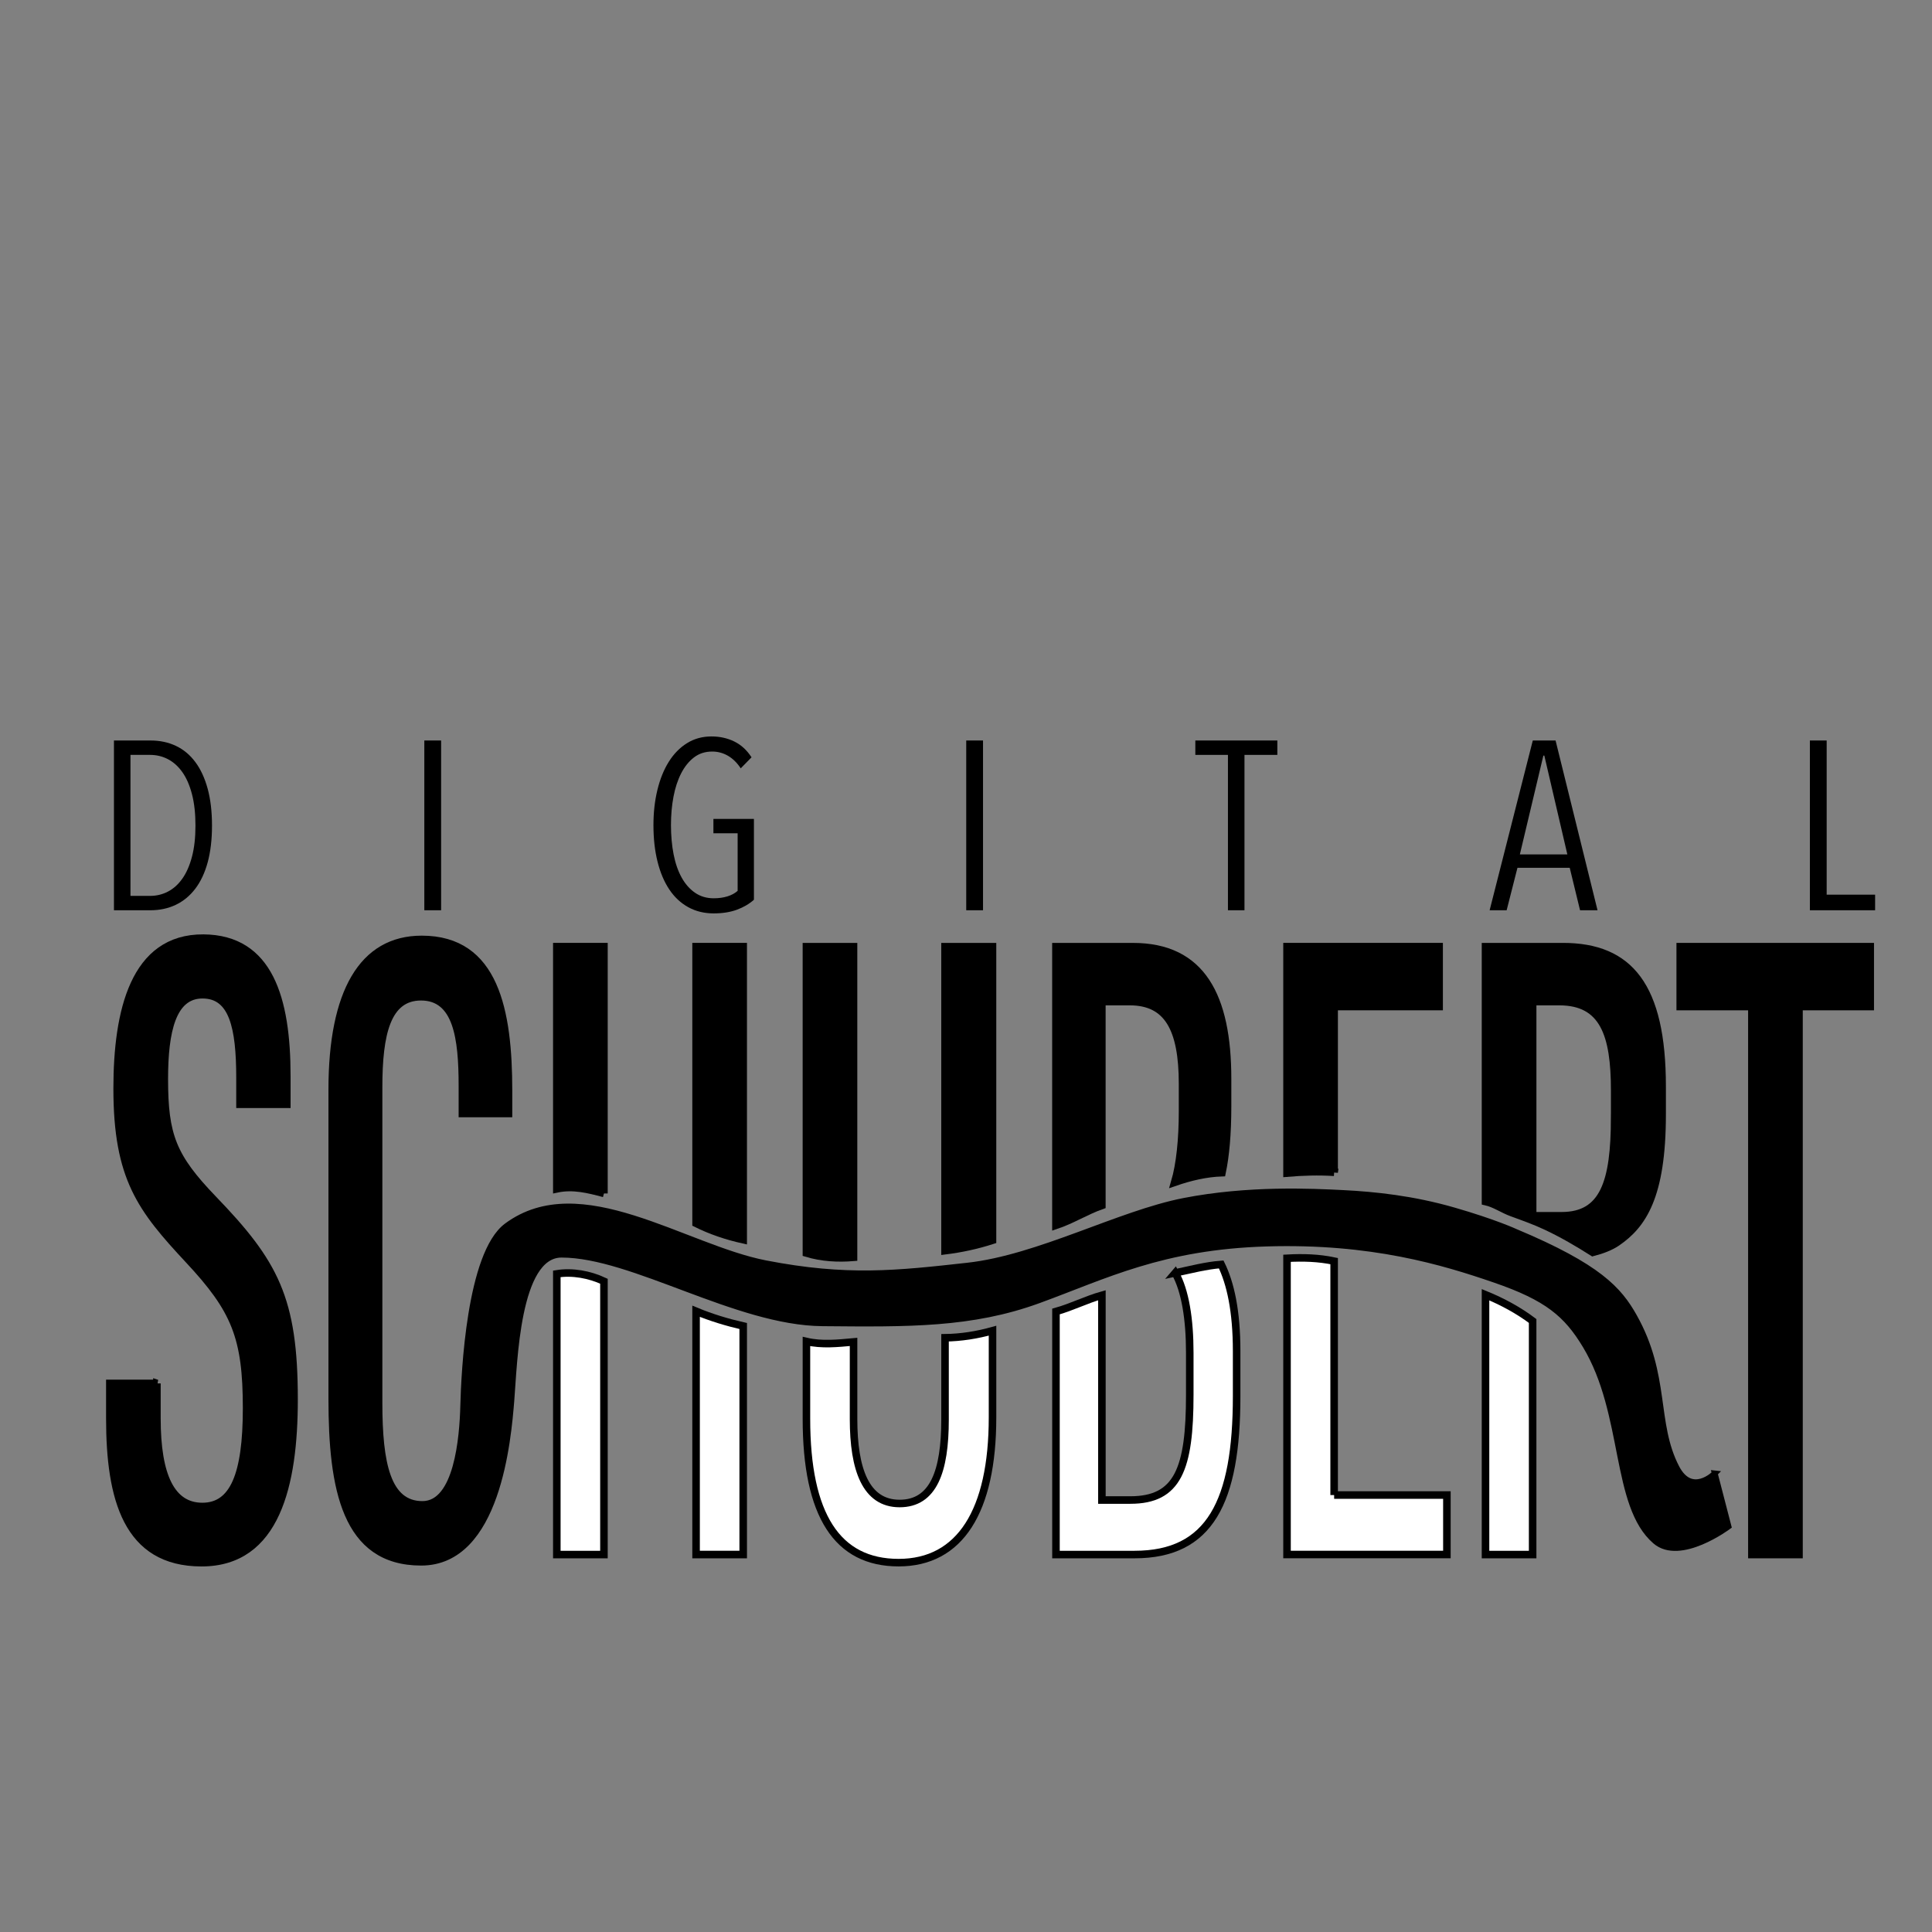
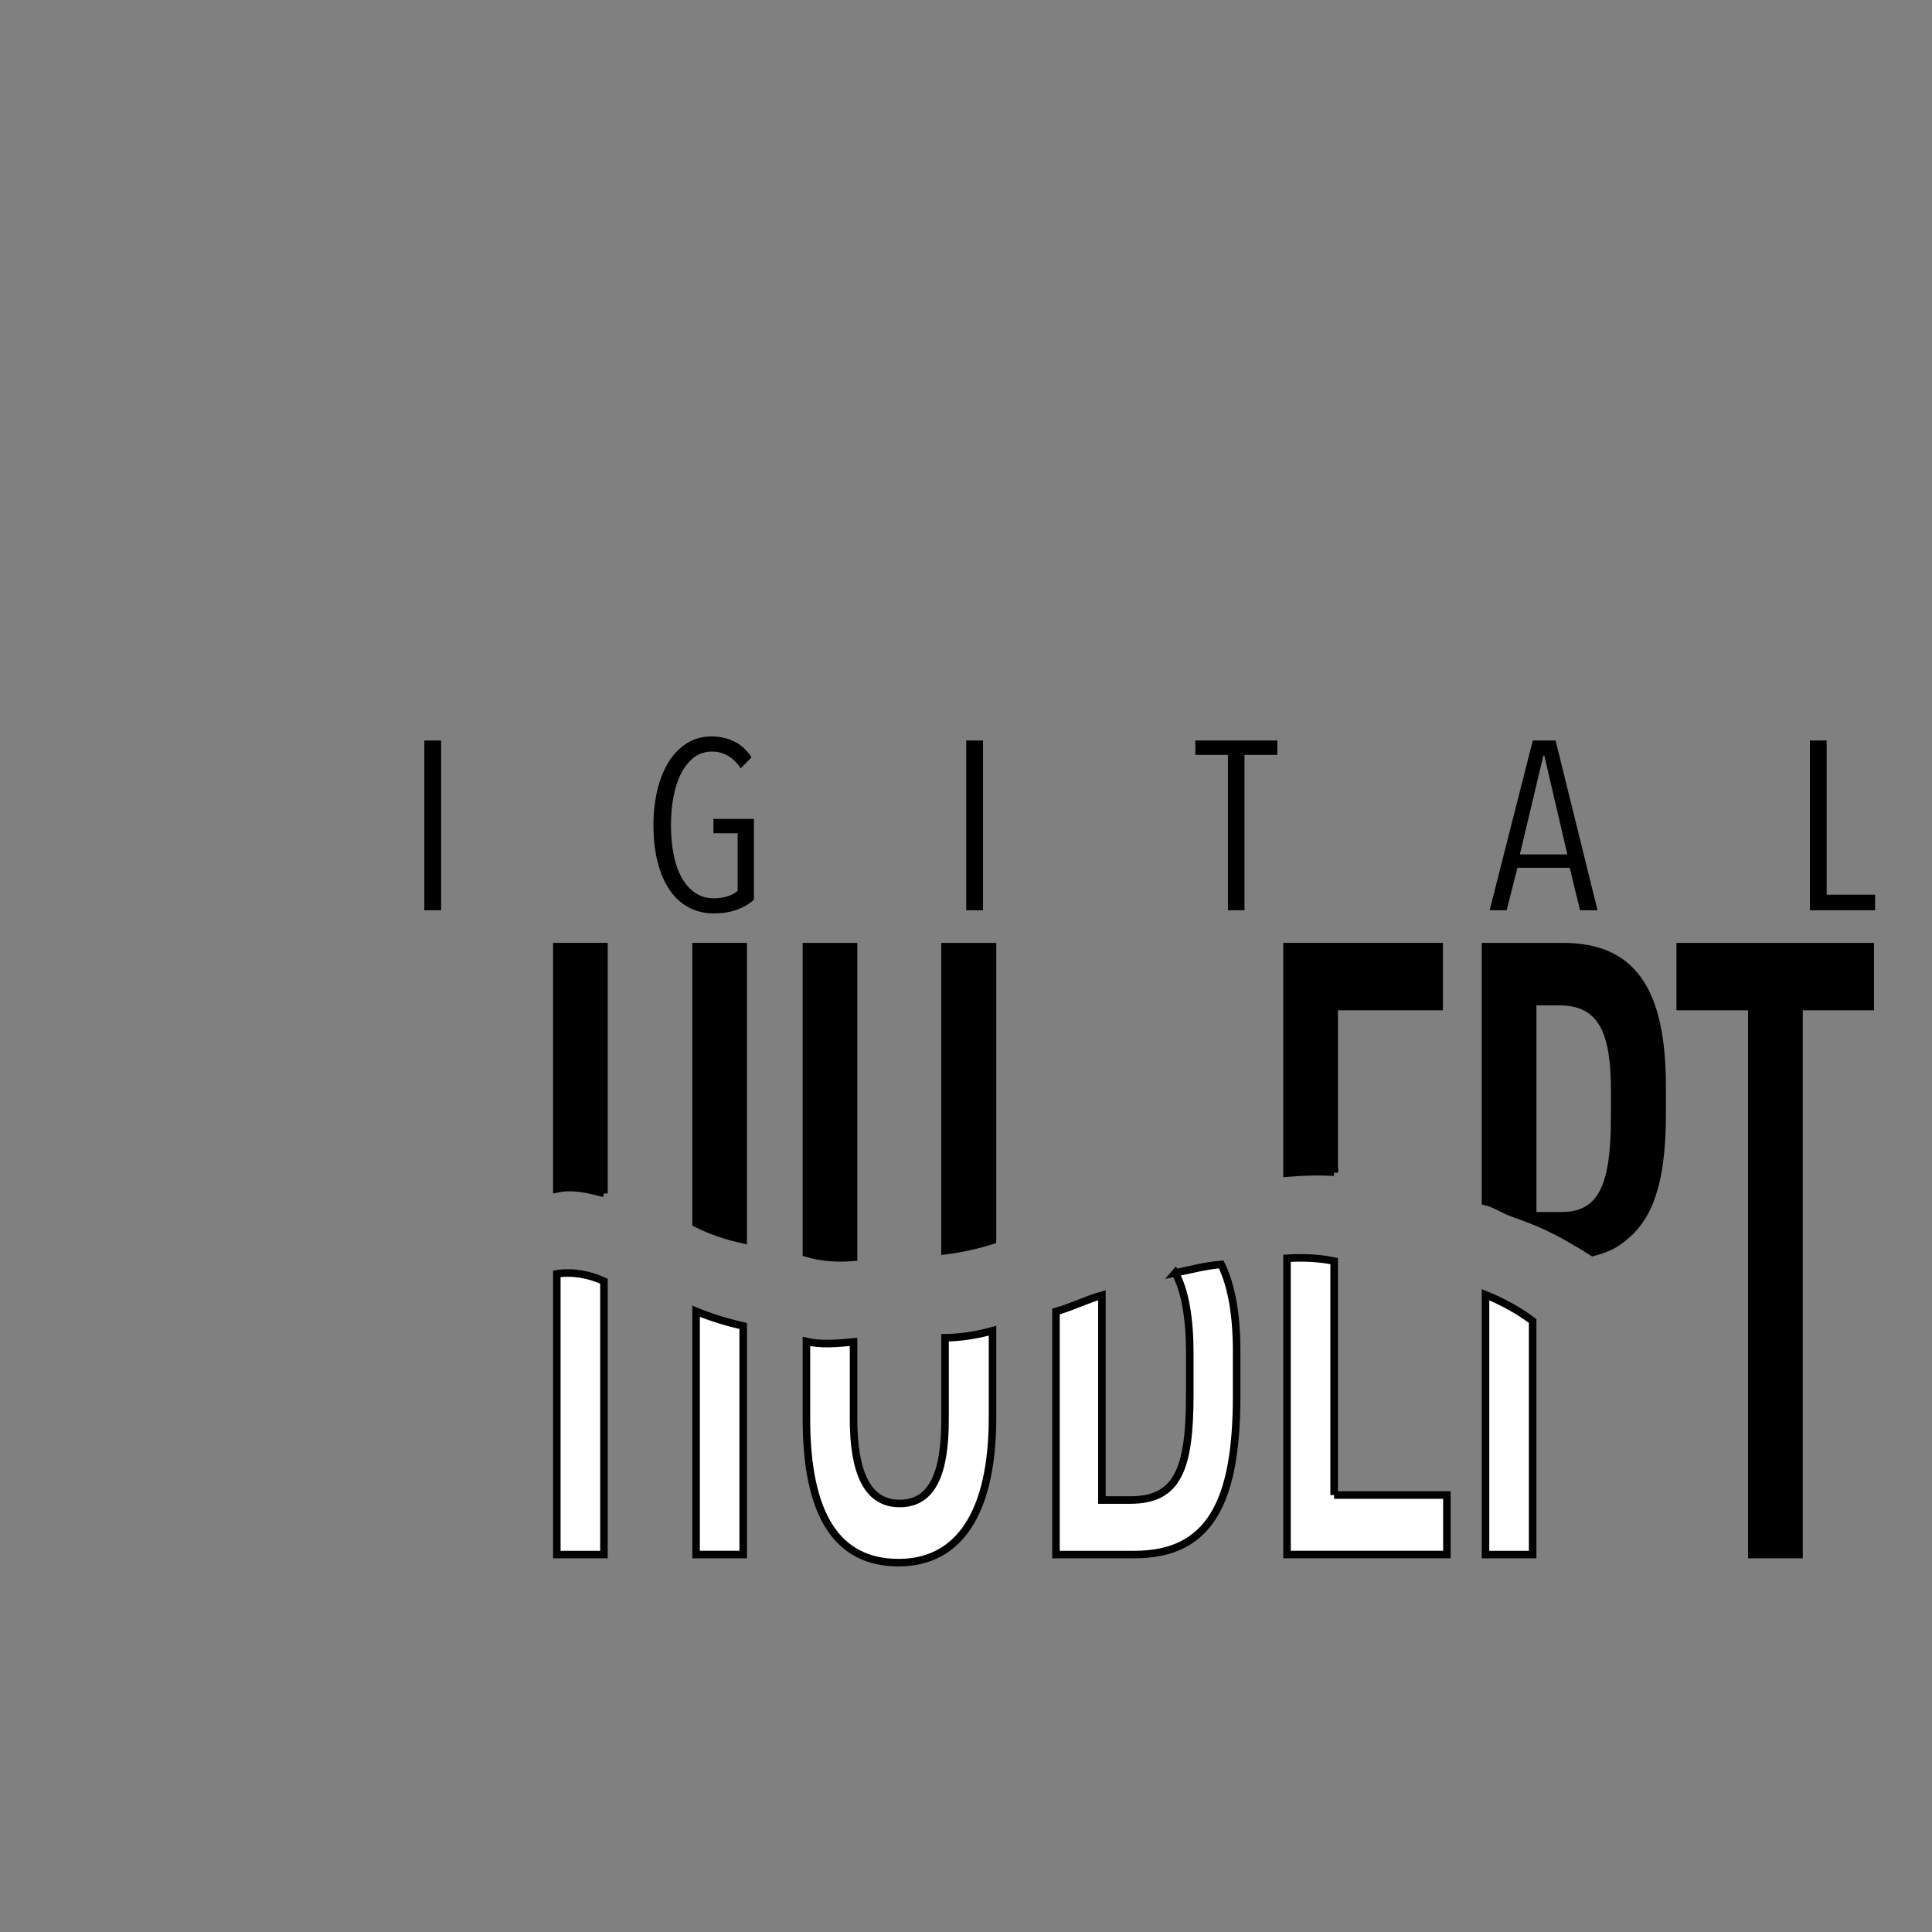
<svg xmlns="http://www.w3.org/2000/svg" id="_レイヤー_1" data-name="レイヤー 1" viewBox="0 0 1000 1000">
  <rect x="0" y="0" width="1000" height="1000" fill="#808080" stroke="none" />
  <defs>
    <style>
      .cls-1 {
        stroke-width: 0px;
      }

      .cls-2, .cls-3, .cls-4 {
        stroke: #000;
      }

      .cls-2, .cls-4 {
        stroke-width: 3.9px;
      }

      .cls-3 {
        stroke-width: 3px;
      }

      .cls-4 {
        fill: #fff;
      }
    </style>
  </defs>
-   <path class="cls-2" d="M81.22,716.04v18.24c0,29.63,7.46,45.48,23.52,45.48s22.9-16.31,22.9-50.79c0-36.83-5.9-51.13-30.04-76.95-24.52-26.33-36.96-42.22-36.96-88.59,0-39.87,8.7-78.1,44.67-77.85,34.12.26,43.14,31.43,43.14,71.38v14.6h-24.23v-13.7c0-26.12-3.71-42.99-19.4-42.99s-19.78,18.93-19.78,43.59c0,29.25,4.24,40.34,25.27,62.18,31.81,33.01,41.89,51.43,41.89,103.67,0,44.23-9.2,84.53-47.88,84.53s-47.47-33.27-47.47-74.72v-18.07h24.39Z" />
  <path class="cls-2" d="M312.6,617.73v-127.75h-24.39v125.37c8.37-1.77,16.25.2,24.39,2.37Z" />
  <path class="cls-4" d="M288.21,659.34v145.29h24.39v-141.47c-7.42-3.47-16.29-5.12-24.39-3.82Z" />
  <path class="cls-2" d="M384.68,641.69v-151.71h-24.39v143.23c7.74,3.86,15.96,6.61,24.39,8.48Z" />
  <path class="cls-4" d="M360.29,678.71v125.92h24.39v-118.28c-8.32-1.91-16.51-4.37-24.39-7.65Z" />
  <path class="cls-2" d="M441.79,650.79v-160.8h-24.39v158.61c8,2.42,16.19,2.86,24.39,2.19Z" />
  <path class="cls-2" d="M513.72,641.97v-151.98h-24.58v157.38c8.34-1.03,16.59-2.81,24.58-5.4Z" />
  <path class="cls-4" d="M489.15,692.43v42.36c0,26.72-5.99,43.42-23.52,43.42s-23.83-17.69-23.83-43.68v-39.96c-8.24.75-16.45,1.62-24.39-.23v40.02c0,50.01,15.97,74.46,47.72,74.46s48.6-26.59,48.6-75.23v-44.82c-7.98,2.23-16.33,3.56-24.58,3.66Z" />
-   <path class="cls-2" d="M570.33,518.42h14.44c19.68,0,27.32,14.09,27.32,42.61v14.09c0,14.56-1.32,27.55-4.05,36.83,7.92-2.74,16.2-4.71,24.47-4.98,1.82-8.71,2.87-19.88,2.87-34.37v-14.17c0-42.73-13.35-68.43-48.94-68.43h-39.89v144.26c8.18-2.72,15.61-7.45,23.77-10.33v-105.49Z" />
  <path class="cls-4" d="M608.3,658.85c5.17,9.23,7.52,23.91,7.52,41.34v21.75c0,38.28-6.11,54.47-30.76,54.47h-14.72v-106c-8.04,2.26-15.74,6.2-23.77,8.42v125.8h40.67c39.02,0,52.84-27.23,52.84-82.04v-23.25c0-20.9-3.23-35.14-7.99-44.88-8.01.63-15.87,2.72-23.8,4.4Z" />
  <path class="cls-2" d="M690.55,606.78v-85.8h54.34v-31h-78.73v117.21c8.11-.69,16.28-.94,24.39-.42Z" />
  <path class="cls-4" d="M690.55,773.84v-121.09c-7.99-1.7-16.21-1.93-24.39-1.47v153.34h82.75v-30.79h-58.36Z" />
  <path class="cls-2" d="M808.95,489.99h-40.05v131.92c4.91,1.1,8.91,4.07,13.78,5.83,5.96,2.16,11.86,4.27,17.61,6.97,8.37,3.93,16.35,8.58,24.15,13.54,4.79-1.25,9.24-2.94,12.55-5.22,13.08-8.99,23.33-23.51,23.33-66.24v-14.39c0-52.03-16.94-72.41-51.37-72.41ZM835.75,578.37c0,33.61-5.71,50.91-27.48,50.91h-14.97v-110.86h13.79c22.96,0,28.67,17.21,28.67,45.95v14Z" />
  <path class="cls-4" d="M768.9,670.14v134.49h24.39v-120.9c-7.49-5.61-15.67-10.02-24.39-13.59Z" />
  <path class="cls-2" d="M906.77,520.99h-37.09v-31h98.35v31h-36.87v283.64h-24.39v-283.64Z" />
  <g>
-     <path class="cls-1" d="M109.73,427.34c0,7.2-.75,13.53-2.23,18.99-1.49,5.46-3.64,10.03-6.45,13.71-2.81,3.68-6.19,6.45-10.12,8.32-3.93,1.86-8.3,2.79-13.09,2.79h-18.86v-87.87h18.99c4.8,0,9.16.93,13.09,2.79,3.93,1.86,7.28,4.65,10.05,8.38,2.77,3.72,4.9,8.34,6.39,13.84,1.49,5.5,2.23,11.85,2.23,19.05ZM101.17,427.34c0-6.22-.6-11.64-1.8-16.25-1.2-4.61-2.85-8.4-4.96-11.39-2.11-2.99-4.59-5.23-7.45-6.73-2.85-1.49-5.94-2.24-9.25-2.24h-10.18v72.98h10.18c3.31,0,6.39-.75,9.25-2.24,2.86-1.49,5.34-3.73,7.45-6.73,2.11-2.99,3.76-6.77,4.96-11.33,1.2-4.56,1.8-9.92,1.8-16.06Z" />
    <path class="cls-1" d="M219.63,471.15v-87.87h8.69v87.87h-8.69Z" />
    <path class="cls-1" d="M381.47,470.85c-3.43,1.28-7.47,1.92-12.1,1.92-4.88,0-9.27-1.08-13.16-3.23-3.89-2.15-7.16-5.21-9.8-9.18-2.65-3.97-4.68-8.77-6.08-14.4-1.41-5.63-2.11-11.91-2.11-18.86,0-6.53.68-12.62,2.05-18.24,1.37-5.63,3.33-10.49,5.9-14.58,2.56-4.1,5.71-7.3,9.43-9.62,3.72-2.32,7.94-3.48,12.66-3.48,4.3,0,8.23.87,11.79,2.61,3.56,1.74,6.53,4.47,8.94,8.19l-5.59,5.71c-1.9-2.89-4.12-5.07-6.64-6.52-2.53-1.45-5.23-2.17-8.13-2.17-3.64,0-6.79,1.01-9.43,3.04-2.65,2.03-4.86,4.78-6.64,8.25-1.78,3.48-3.1,7.51-3.97,12.1-.87,4.59-1.3,9.49-1.3,14.71s.45,10.51,1.37,15.14c.91,4.63,2.3,8.63,4.16,11.98,1.86,3.35,4.18,5.98,6.95,7.88,2.77,1.9,5.98,2.85,9.62,2.85,2.65,0,5.03-.33,7.14-.99,2.11-.66,3.87-1.61,5.27-2.85v-29.79h-12.54v-7.45h20.97v41.84c-2.4,2.15-5.32,3.86-8.75,5.14Z" />
    <path class="cls-1" d="M500.12,471.15v-87.87h8.69v87.87h-8.69Z" />
    <path class="cls-1" d="M644.14,390.73v80.42h-8.56v-80.42h-16.88v-7.45h42.45v7.45h-17Z" />
    <path class="cls-1" d="M817.83,471.15l-5.34-21.97h-27.06l-5.59,21.97h-8.81l22.34-87.87h11.79l21.72,87.87h-9.06ZM799.34,391.1h-.5l-12.16,51.13h24.57l-11.91-51.13Z" />
    <path class="cls-1" d="M936.79,471.15v-87.87h8.69v79.8h25.07v8.07h-33.76Z" />
  </g>
-   <path class="cls-3" d="M887.57,762.64s-11.98,12.1-19.85-3.1c-11.89-22.97-4.66-47.47-21.89-78.12-7.78-13.85-18.27-25.75-61.46-43.86,0,0-10.62-4.94-31.87-11.07-21.25-6.13-40.86-8.17-57.2-8.99-16.34-.82-49.03-2.45-82.53,4.09-33.5,6.54-75.18,29.42-111.95,33.5s-62.51,6.95-104.59-1.23c-42.08-8.17-95.82-47.54-133.92-19.35-19.35,14.32-22.11,76.39-22.54,93.04s-3.24,50.92-21.12,50.92-22.24-20.77-22.24-52.33v-163.36c0-27.75,4.34-46.42,21.52-46.42,18.12,0,20.96,20.73,20.96,45.65v14.77h24.76v-12.29c0-41.19-6.89-78.7-45.35-78.7-31.03,0-46.79,27.79-46.79,78.15v160.06c0,46.2,6.8,84.83,46.48,84.83s45.07-63.94,46.69-83.8c1.62-19.86,2.84-75.62,25.97-75.62,36.78,0,90.45,35.1,134.99,35.51,44.53.41,77.22.82,111.95-11.85,34.73-12.67,63.74-27.78,118.08-29.42,54.34-1.63,91.28,9.57,118.08,18.79,27.04,9.31,37.09,17.8,46.88,34.06,21.27,35.3,14.63,82.71,36.15,101.23,12.9,11.1,37.9-7.64,37.9-7.64l-7.12-27.45Z" />
</svg>